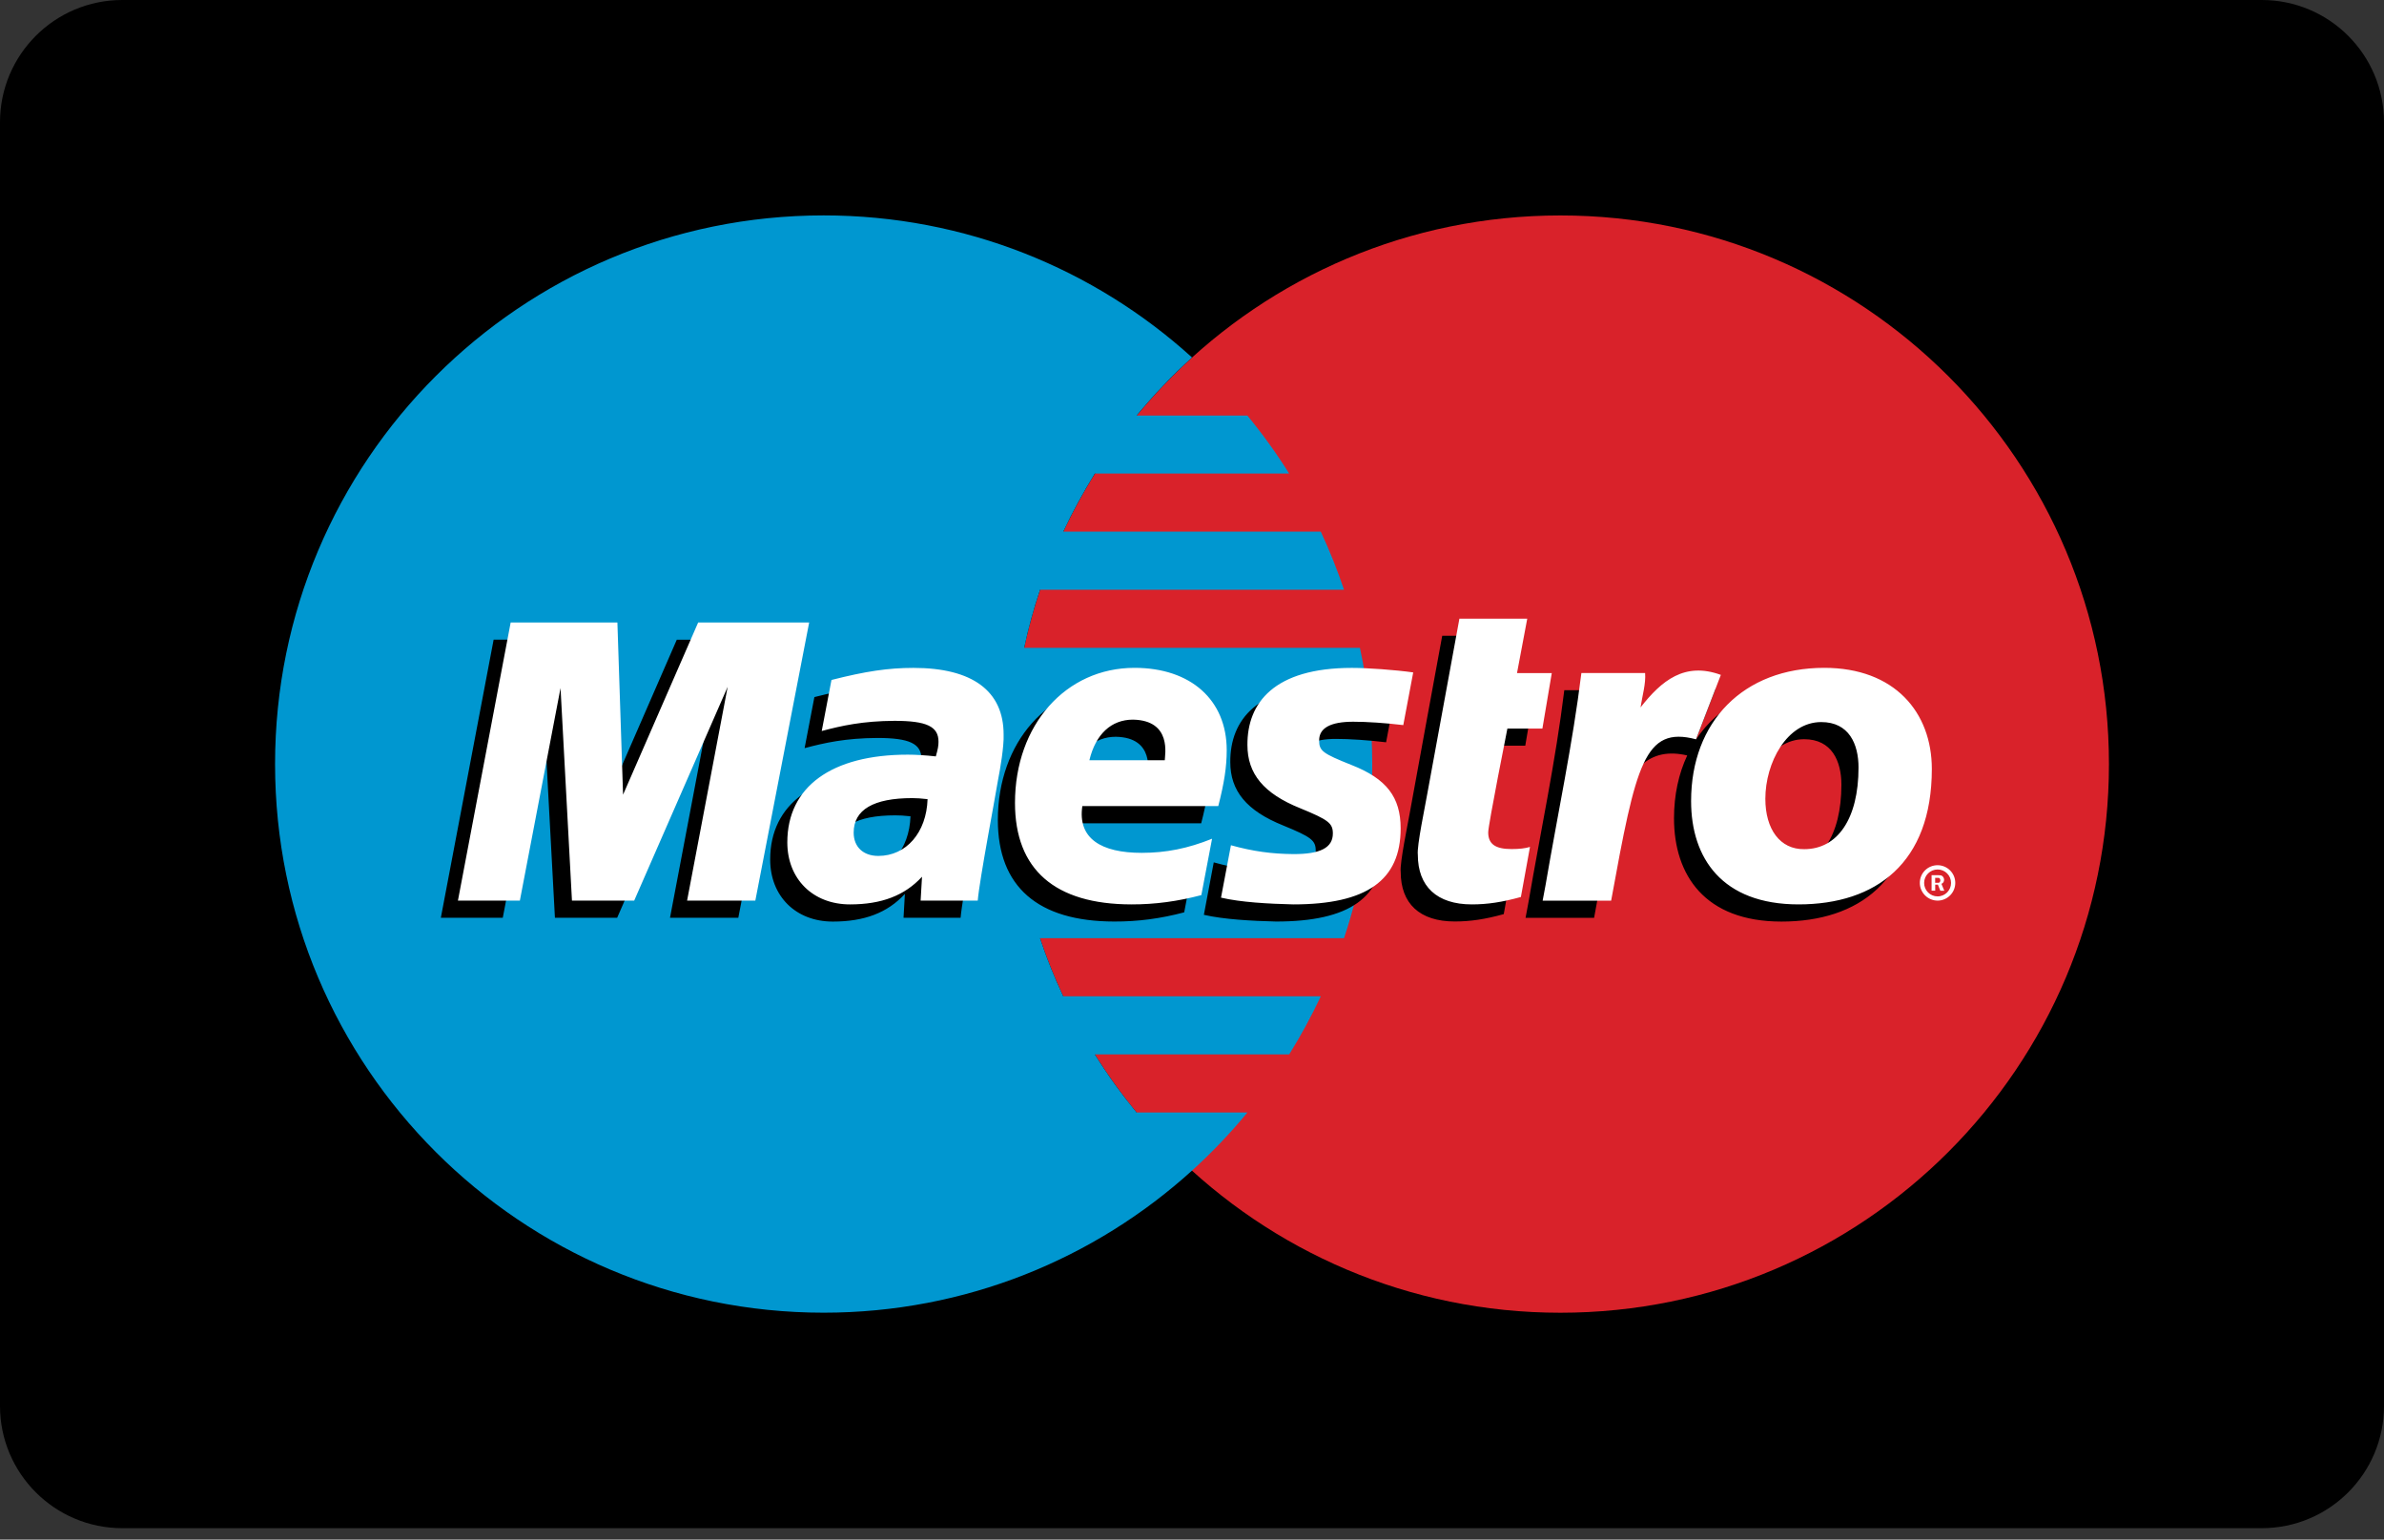
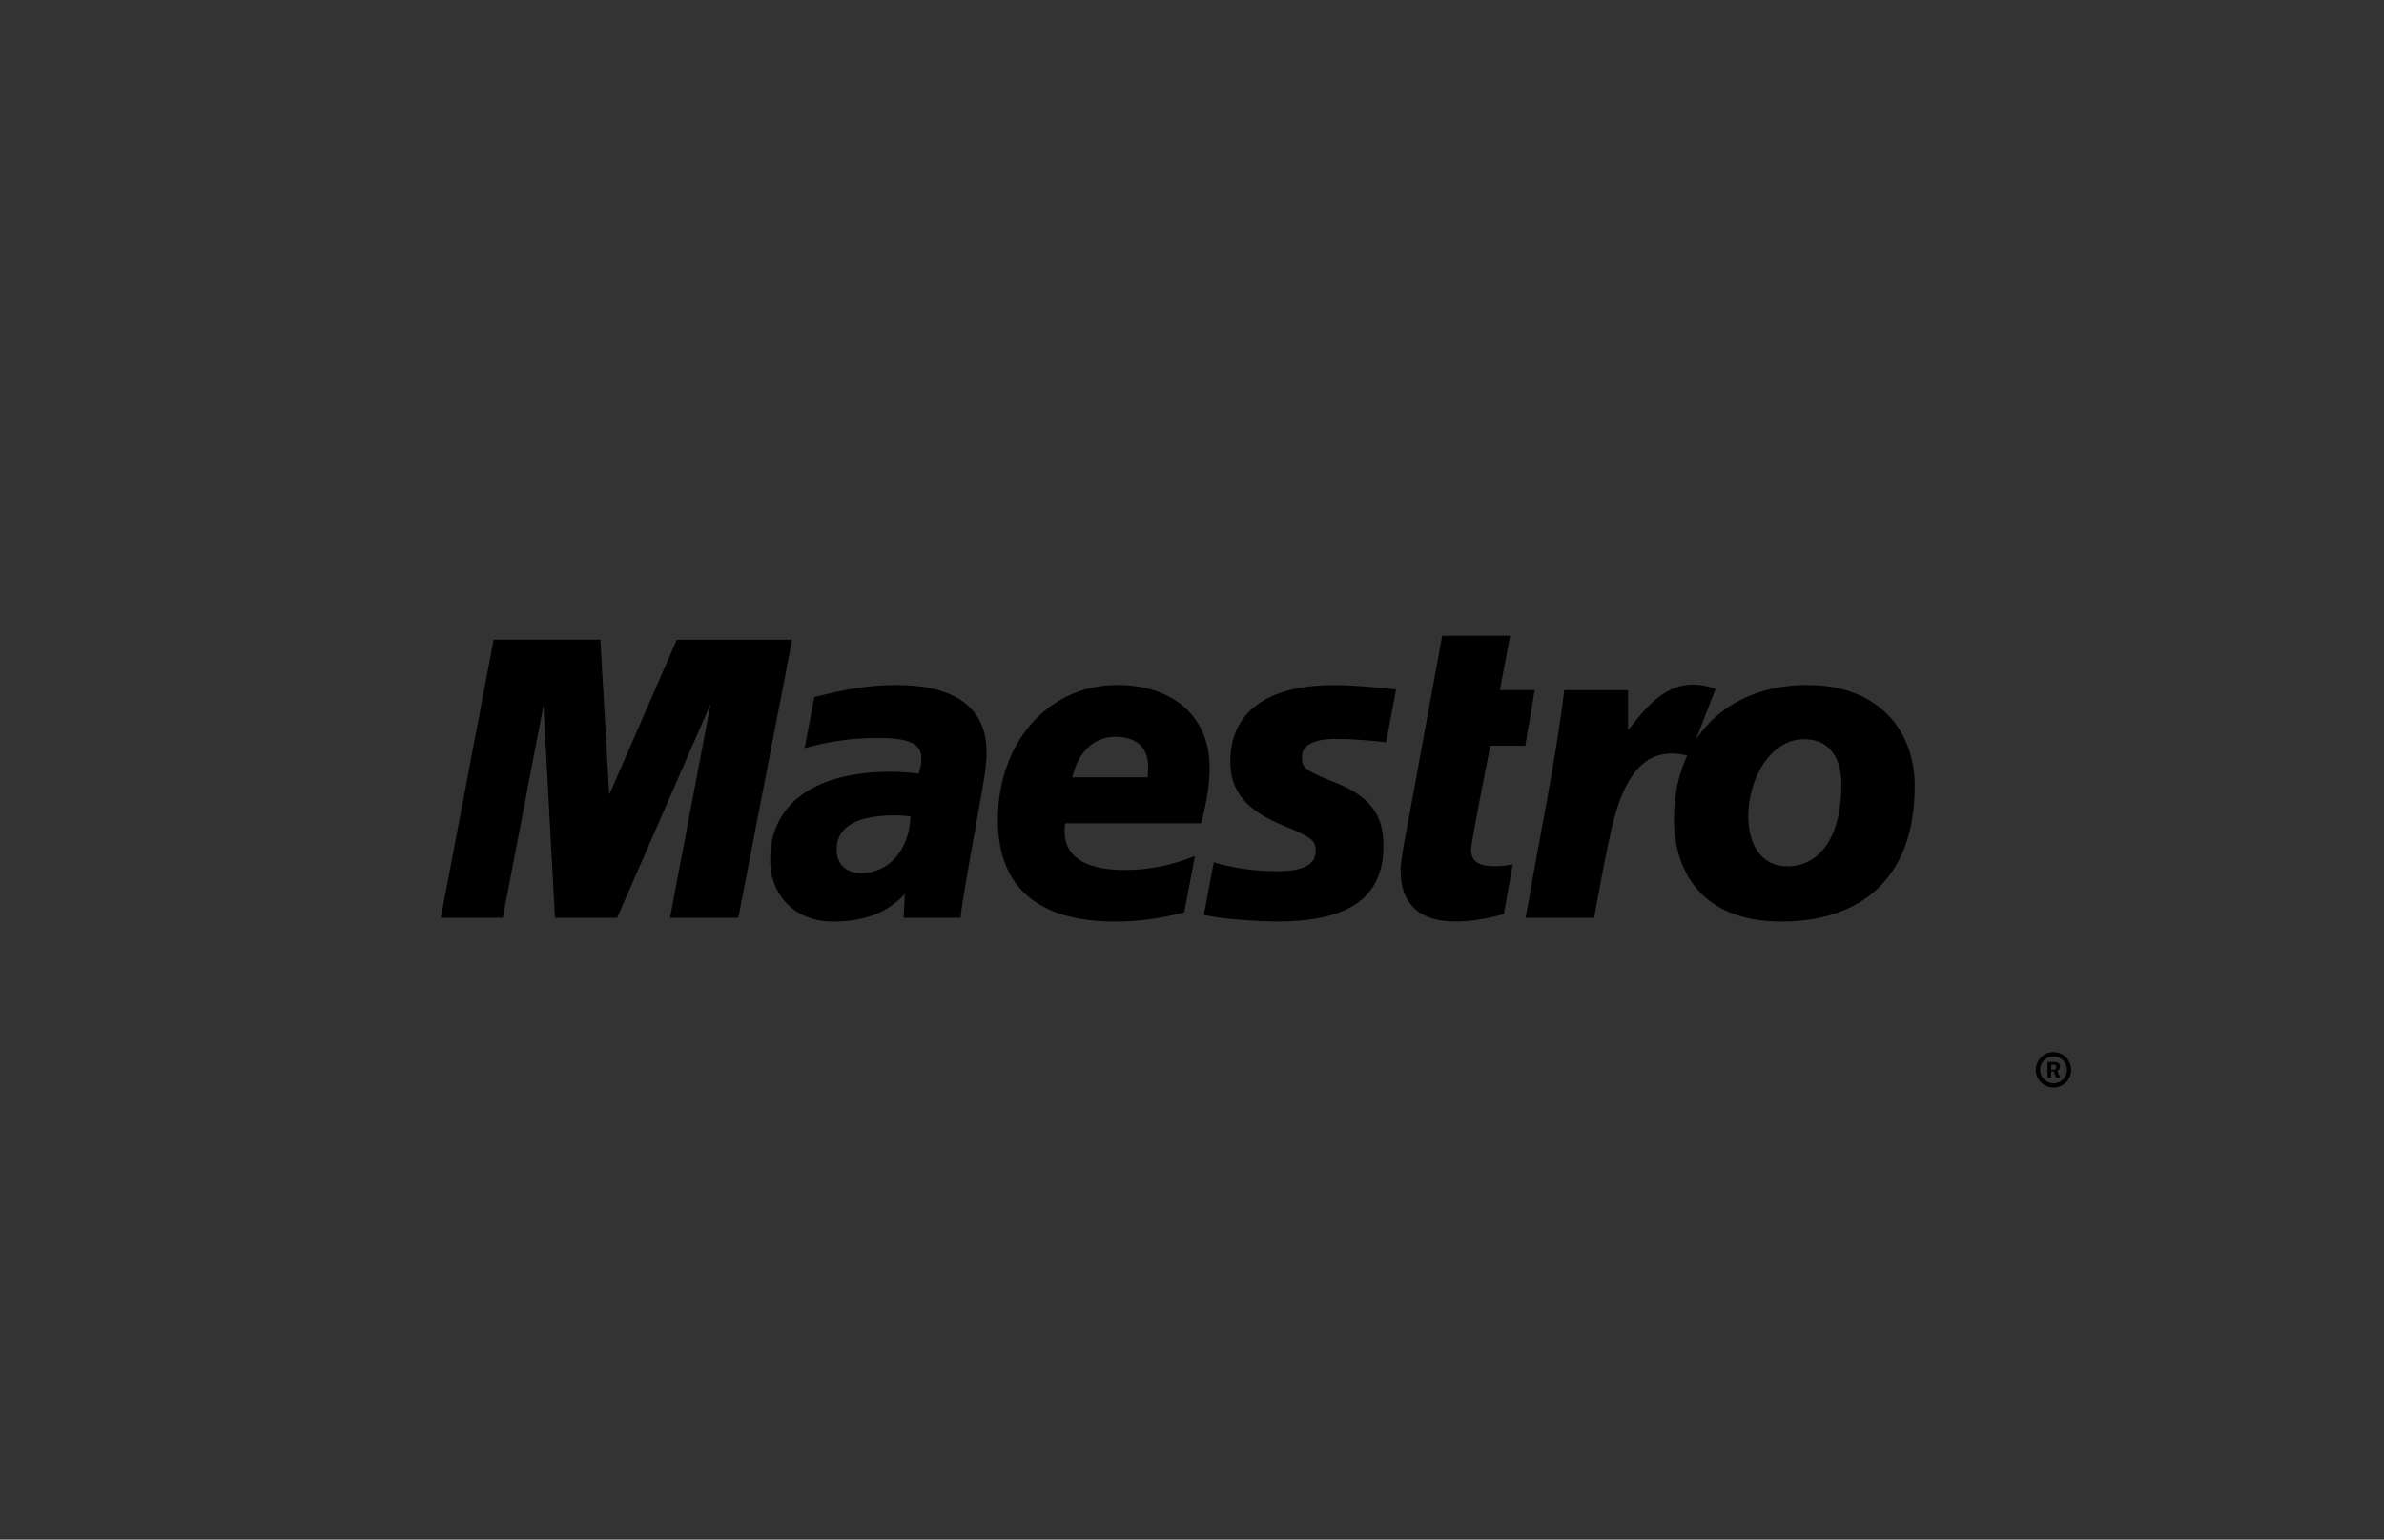
<svg xmlns="http://www.w3.org/2000/svg" version="1.1" id="Layer_1" x="0px" y="0px" width="48px" height="31px" viewBox="0 0 48 31" enable-background="new 0 0 48 31" xml:space="preserve">
  <rect x="0" y="0" width="48" height="31" fill="#333333" stroke="none" />
  <g>
-     <path d="M2.462,0h43.076C46.898,0,48,1.102,48,2.462v25.847c0,1.359-1.102,2.461-2.462,2.461H2.462C1.102,30.77,0,29.667,0,28.309   V2.462C0,1.102,1.102,0,2.462,0z" />
-     <path fill="#D9222A" d="M42.462,15.385c0,6.1-4.944,11.047-11.045,11.047s-11.045-4.945-11.045-11.047   c0-6.1,4.944-11.047,11.045-11.047S42.462,9.284,42.462,15.385" />
-     <path fill="#0097D0" d="M22.884,22.4c-0.306-0.373-0.587-0.762-0.841-1.17h3.914c0.236-0.377,0.447-0.769,0.637-1.17h-5.187   c-0.178-0.381-0.335-0.771-0.468-1.17h6.122c0.369-1.102,0.568-2.281,0.568-3.506c0-0.803-0.086-1.585-0.248-2.34h-6.76   c0.084-0.395,0.191-0.785,0.32-1.17h6.12c-0.135-0.397-0.289-0.788-0.468-1.169h-5.185c0.188-0.402,0.401-0.792,0.636-1.17h3.912   c-0.255-0.407-0.536-0.797-0.841-1.168h-2.23c0.343-0.416,0.716-0.807,1.115-1.17c-1.96-1.777-4.562-2.86-7.416-2.86   c-6.1,0-11.046,4.946-11.046,11.047c0,6.1,4.945,11.047,11.046,11.047c2.854,0,5.456-1.084,7.416-2.861   c0.4-0.362,0.773-0.754,1.116-1.17H22.884" />
    <path d="M40.99,21.54c0-0.196,0.16-0.356,0.355-0.356c0.197,0,0.357,0.16,0.357,0.357s-0.16,0.357-0.357,0.357   S40.99,21.738,40.99,21.54L40.99,21.54z M41.346,21.812c0.15,0,0.271-0.121,0.271-0.271v-0.001c0-0.15-0.12-0.27-0.27-0.27   c-0.15,0-0.271,0.119-0.272,0.27C41.075,21.691,41.195,21.812,41.346,21.812z M41.298,21.698h-0.073v-0.314h0.133   c0.027,0,0.056,0,0.08,0.017c0.025,0.018,0.039,0.048,0.039,0.078c0,0.035-0.02,0.068-0.054,0.08l0.058,0.14H41.4l-0.049-0.124   h-0.054V21.698z M41.298,21.54h0.04c0.016,0,0.032,0.001,0.045-0.008c0.012-0.011,0.02-0.028,0.02-0.046   c-0.002-0.016-0.008-0.029-0.019-0.039c-0.013-0.01-0.032-0.008-0.047-0.008h-0.039V21.54z M23.843,18.37   c-0.472,0.125-0.928,0.187-1.41,0.185c-1.54-0.002-2.342-0.703-2.342-2.044c0-1.566,1.02-2.719,2.406-2.719   c1.133,0,1.857,0.647,1.857,1.659c0,0.336-0.049,0.662-0.169,1.126h-2.738c-0.097,0.653,0.381,0.94,1.195,0.94   c0.488,0,0.929-0.086,1.417-0.283L23.843,18.37L23.843,18.37z M23.107,15.652c0-0.099,0.152-0.802-0.64-0.817   c-0.437,0-0.751,0.29-0.878,0.817H23.107z M24.771,15.345c0,0.579,0.326,0.979,1.065,1.276c0.565,0.232,0.655,0.3,0.655,0.506   c0,0.287-0.25,0.419-0.805,0.415c-0.418-0.003-0.799-0.053-1.248-0.178l-0.199,1.056c0.399,0.092,0.96,0.123,1.454,0.135   c1.479,0,2.162-0.484,2.162-1.531c0-0.629-0.284-0.998-0.986-1.273c-0.587-0.235-0.656-0.286-0.656-0.498   c0-0.25,0.233-0.375,0.686-0.375c0.275,0,0.651,0.025,1.009,0.068l0.2-1.061c-0.363-0.05-0.916-0.091-1.235-0.091   C25.309,13.793,24.766,14.498,24.771,15.345 M19.341,18.479h-1.149l0.027-0.48c-0.35,0.38-0.816,0.557-1.45,0.557   c-0.749,0-1.262-0.513-1.262-1.25c0-1.119,0.892-1.766,2.427-1.766c0.157,0,0.358,0.012,0.564,0.035   c0.042-0.15,0.054-0.214,0.054-0.296c0-0.306-0.242-0.42-0.887-0.42c-0.637,0.003-1.066,0.098-1.465,0.205l0.197-1.028   c0.689-0.175,1.14-0.243,1.65-0.243c1.188,0,1.816,0.466,1.816,1.342c0.01,0.233-0.072,0.702-0.112,0.907   C19.704,16.34,19.375,18.07,19.341,18.479z M18.332,16.436c-0.145-0.015-0.208-0.019-0.308-0.019c-0.783,0-1.18,0.233-1.18,0.692   c0,0.291,0.193,0.471,0.495,0.471C17.902,17.58,18.309,17.109,18.332,16.436z M30.277,18.406c-0.377,0.104-0.67,0.148-0.988,0.148   c-0.703,0-1.087-0.359-1.087-1c-0.022-0.176,0.149-0.988,0.188-1.215s0.648-3.538,0.648-3.538h1.367l-0.207,1.095H30.9l-0.19,1.119   h-0.705c0,0-0.386,1.94-0.386,2.087c0,0.235,0.143,0.338,0.47,0.338c0.156,0,0.277-0.015,0.37-0.043L30.277,18.406 M36.385,13.792   c-1.002,0-1.785,0.413-2.24,1.102l0.396-1.022c-0.728-0.267-1.194,0.114-1.62,0.656c0,0-0.07,0.09-0.141,0.172v-0.803h-1.284   c-0.173,1.417-0.479,2.854-0.722,4.273l-0.058,0.311h1.38c0.131-0.722,0.239-1.307,0.346-1.772c0.295-1.28,0.787-1.67,1.529-1.498   c-0.172,0.368-0.266,0.794-0.266,1.265c0,1.145,0.621,2.08,2.163,2.08c1.556,0,2.683-0.832,2.683-2.727   C38.551,14.684,37.801,13.792,36.385,13.792z M35.982,17.441C35.496,17.45,35.2,17.042,35.2,16.43c0-0.727,0.432-1.546,1.125-1.546   c0.559,0,0.75,0.443,0.75,0.915c0,1.033-0.423,1.645-1.093,1.645V17.441z M14.863,18.479H13.49l0.817-4.304l-1.881,4.304h-1.253   l-0.23-4.279l-0.82,4.279H8.876l1.063-5.6h2.148l0.18,3.122l1.36-3.121h2.322l-1.084,5.601" />
-     <path fill="#FFFFFF" d="M38.654,17.777c0-0.197,0.16-0.356,0.357-0.356s0.357,0.16,0.357,0.356c0,0.197-0.16,0.356-0.355,0.357   c-0.197,0-0.357-0.16-0.359-0.355V17.777z M39.012,18.049c0.15,0,0.271-0.122,0.271-0.271c0-0.15-0.121-0.271-0.27-0.271   c-0.15,0-0.272,0.12-0.272,0.271C38.741,17.927,38.861,18.049,39.012,18.049z M38.964,17.934h-0.073v-0.312h0.133   c0.027,0,0.056,0,0.08,0.015c0.024,0.019,0.039,0.048,0.039,0.079c0,0.035-0.02,0.068-0.054,0.08l0.058,0.139h-0.08l-0.049-0.123   h-0.054V17.934z M38.964,17.775h0.04c0.016,0,0.031,0.002,0.045-0.006c0.012-0.011,0.02-0.027,0.018-0.045   c0-0.017-0.006-0.031-0.017-0.041c-0.013-0.01-0.034-0.007-0.047-0.007h-0.04v0.101L38.964,17.775z M24.188,18.023   c-0.472,0.125-0.929,0.188-1.41,0.187c-1.54-0.002-2.342-0.703-2.342-2.044c0-1.566,1.02-2.719,2.406-2.719   c1.133,0,1.857,0.646,1.857,1.658c0,0.337-0.051,0.663-0.17,1.125h-2.737c-0.097,0.654,0.38,0.942,1.195,0.942   c0.487,0,0.928-0.087,1.417-0.284L24.188,18.023z M23.452,15.307c0-0.098,0.152-0.802-0.64-0.817c-0.438,0-0.751,0.291-0.878,0.817   H23.452z M25.116,15c0,0.579,0.325,0.978,1.065,1.275c0.566,0.232,0.655,0.301,0.655,0.507c0,0.286-0.25,0.419-0.805,0.415   c-0.419-0.004-0.798-0.053-1.247-0.178l-0.2,1.055c0.399,0.094,0.96,0.124,1.456,0.136c1.479,0,2.161-0.485,2.161-1.53   c0-0.63-0.284-1-0.987-1.276c-0.587-0.234-0.654-0.285-0.654-0.497c0-0.25,0.231-0.375,0.686-0.375c0.275,0,0.65,0.025,1.008,0.068   l0.2-1.061c-0.364-0.051-0.916-0.091-1.235-0.091C25.652,13.448,25.111,14.152,25.116,15 M19.686,18.134h-1.15l0.028-0.481   c-0.35,0.38-0.817,0.557-1.45,0.557c-0.749,0-1.262-0.514-1.262-1.249c0-1.12,0.892-1.766,2.426-1.766   c0.158,0,0.358,0.012,0.564,0.035c0.043-0.15,0.054-0.214,0.054-0.296c0-0.307-0.24-0.42-0.886-0.42   c-0.637,0.003-1.066,0.098-1.465,0.205l0.196-1.028c0.69-0.175,1.14-0.243,1.651-0.243c1.188,0,1.815,0.466,1.815,1.341   c0.01,0.234-0.07,0.703-0.111,0.908C20.049,15.995,19.719,17.727,19.686,18.134z M18.676,16.091   c-0.144-0.015-0.208-0.021-0.308-0.021c-0.782,0-1.18,0.234-1.18,0.695c0,0.289,0.194,0.469,0.496,0.469   C18.247,17.234,18.654,16.764,18.676,16.091L18.676,16.091z M30.622,18.061c-0.377,0.104-0.67,0.149-0.988,0.149   c-0.702,0-1.087-0.36-1.087-1c-0.023-0.176,0.15-0.989,0.188-1.215c0.041-0.227,0.649-3.538,0.649-3.538h1.366l-0.206,1.095h0.7   l-0.189,1.118H30.35c0,0-0.386,1.939-0.386,2.089c0,0.235,0.142,0.337,0.47,0.337c0.156,0,0.277-0.014,0.371-0.043L30.622,18.061    M37.42,15.454c0,1.032-0.423,1.644-1.092,1.644c-0.488,0.008-0.784-0.402-0.784-1.014c0-0.726,0.433-1.545,1.125-1.545   C37.229,14.539,37.42,14.982,37.42,15.454z M38.896,15.483c0-1.143-0.752-2.036-2.166-2.036c-1.629,0-2.681,1.085-2.681,2.683   c0,1.144,0.62,2.08,2.163,2.08C37.77,18.21,38.896,17.378,38.896,15.483z M31.84,13.552c-0.174,1.417-0.48,2.853-0.722,4.273   l-0.058,0.31h1.379c0.5-2.743,0.666-3.524,1.709-3.249l0.5-1.297c-0.727-0.267-1.194,0.114-1.617,0.655   c0.037-0.243,0.109-0.479,0.092-0.692H31.84 M15.208,18.134h-1.374l0.817-4.305l-1.882,4.305h-1.253l-0.23-4.28l-0.819,4.28H9.22   l1.062-5.6h2.149l0.114,3.467l1.512-3.467h2.235L15.208,18.134" />
  </g>
</svg>